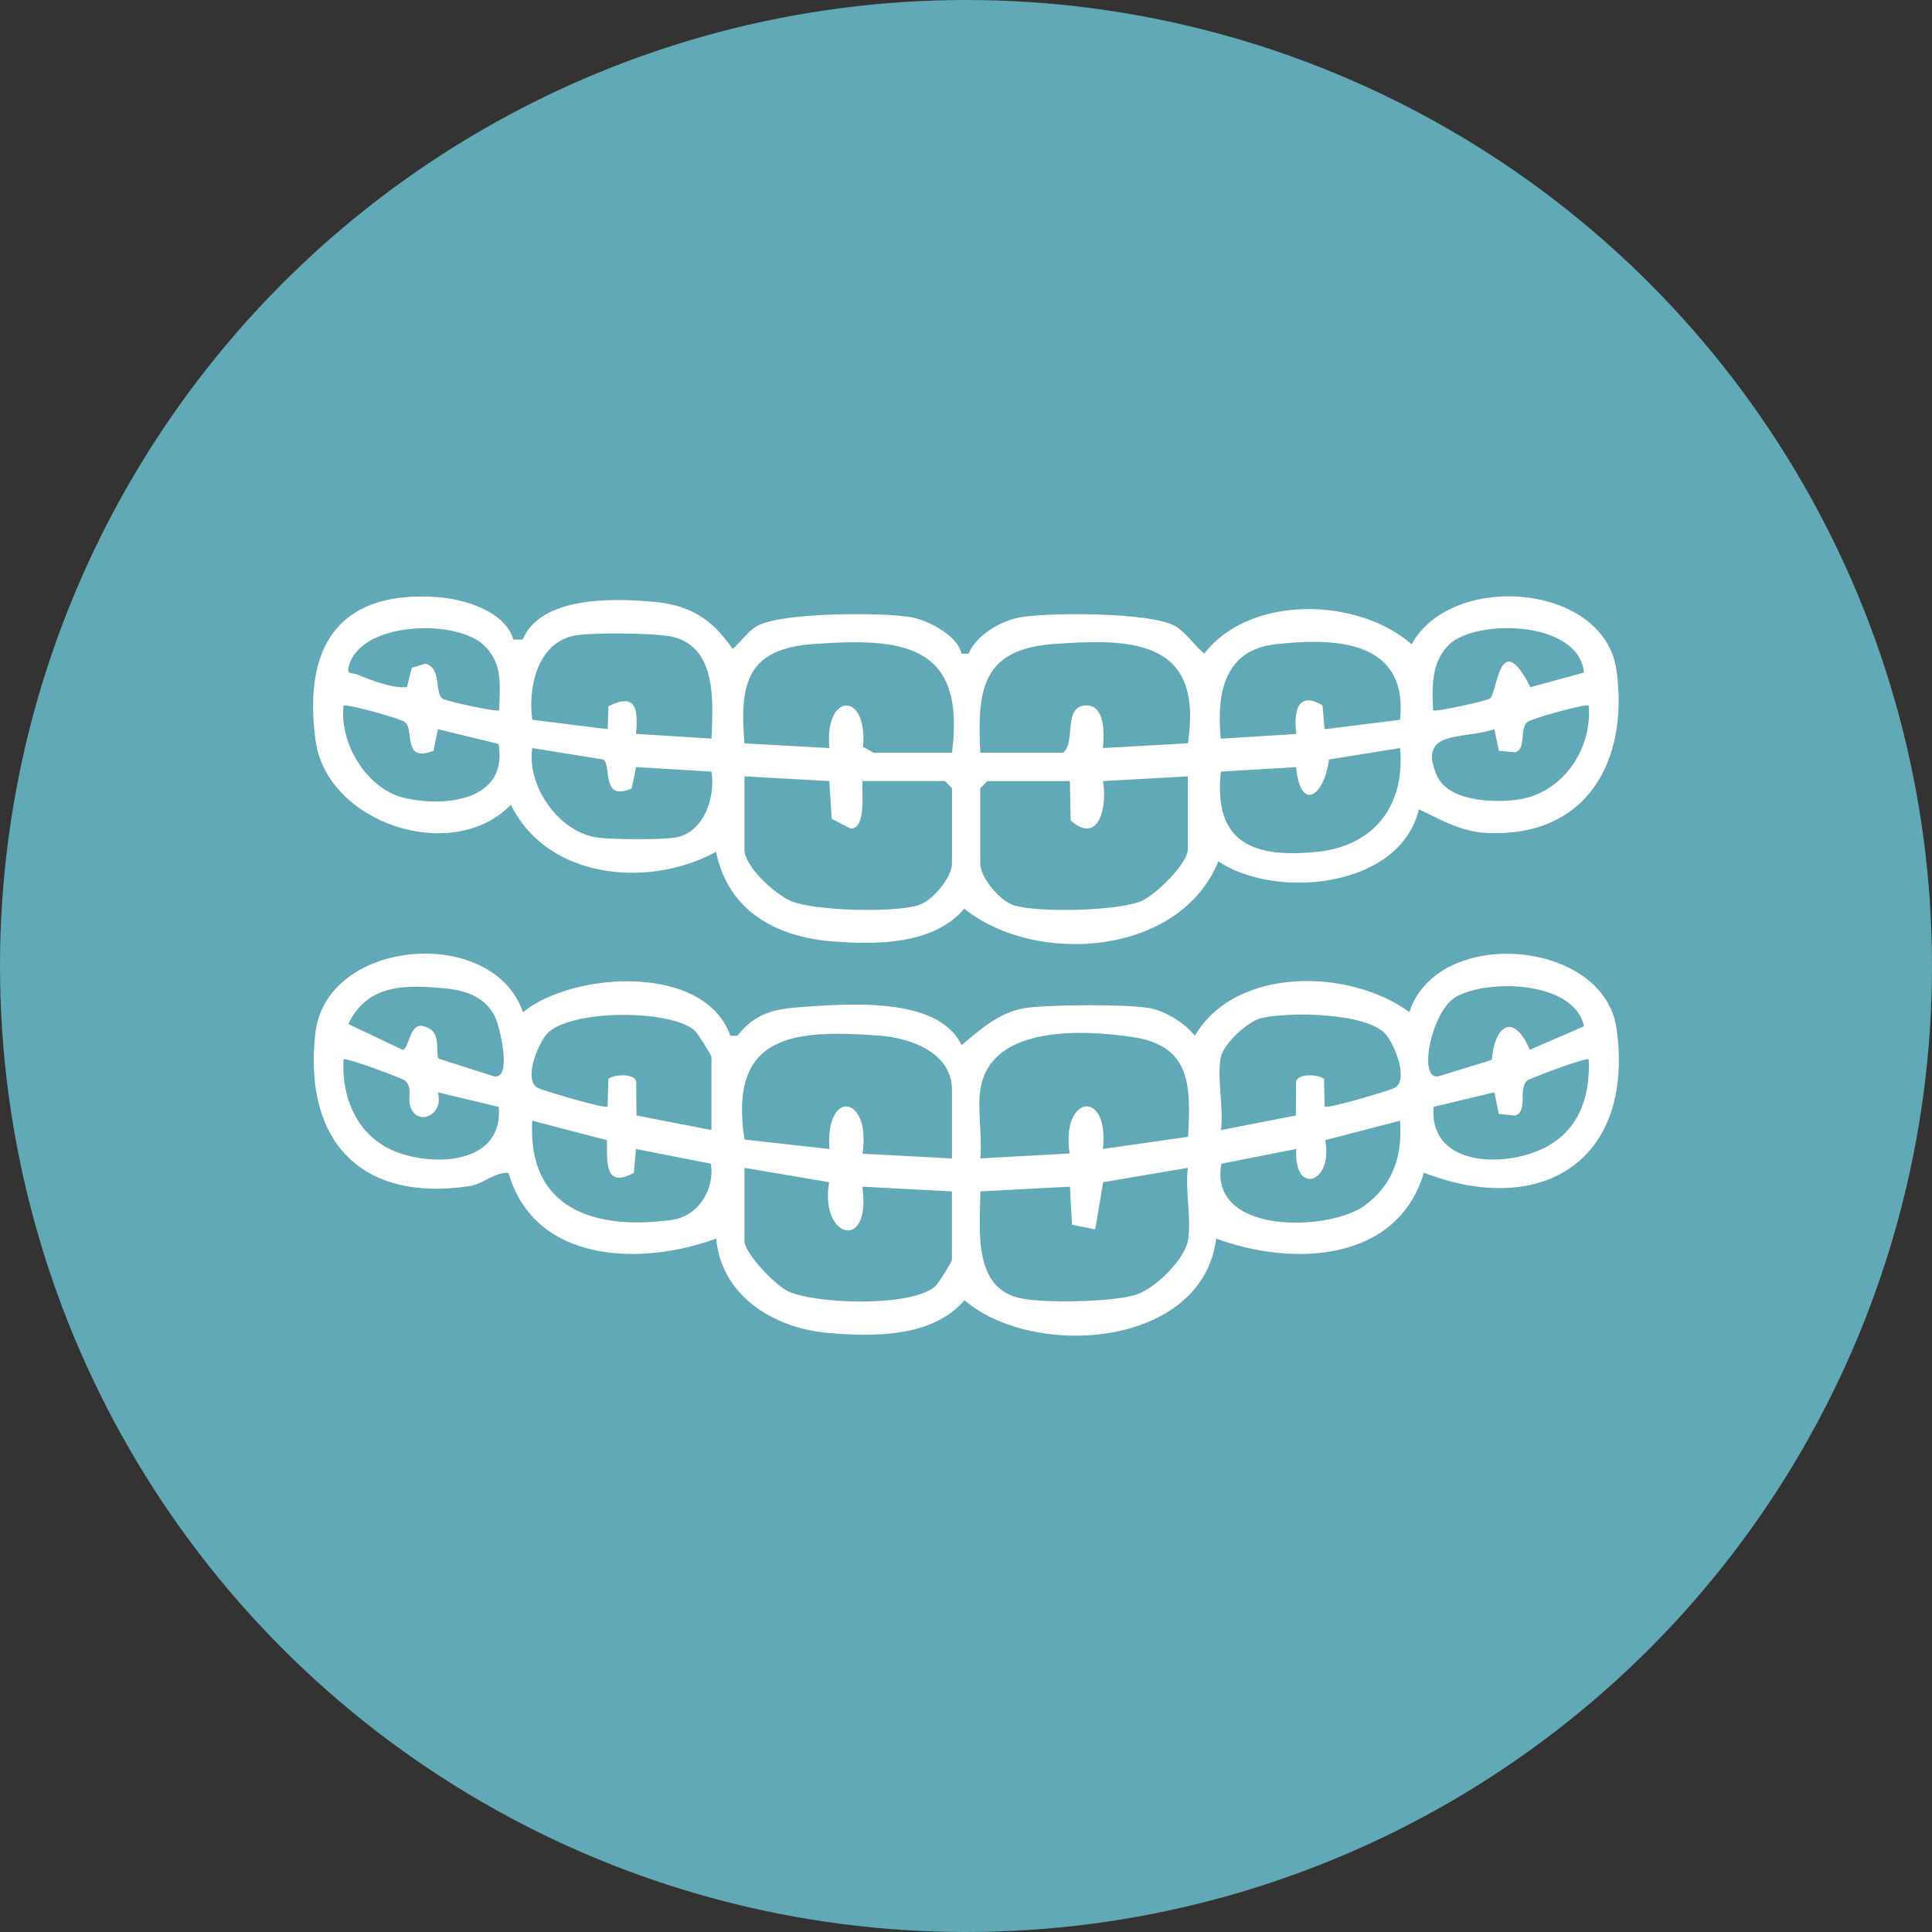
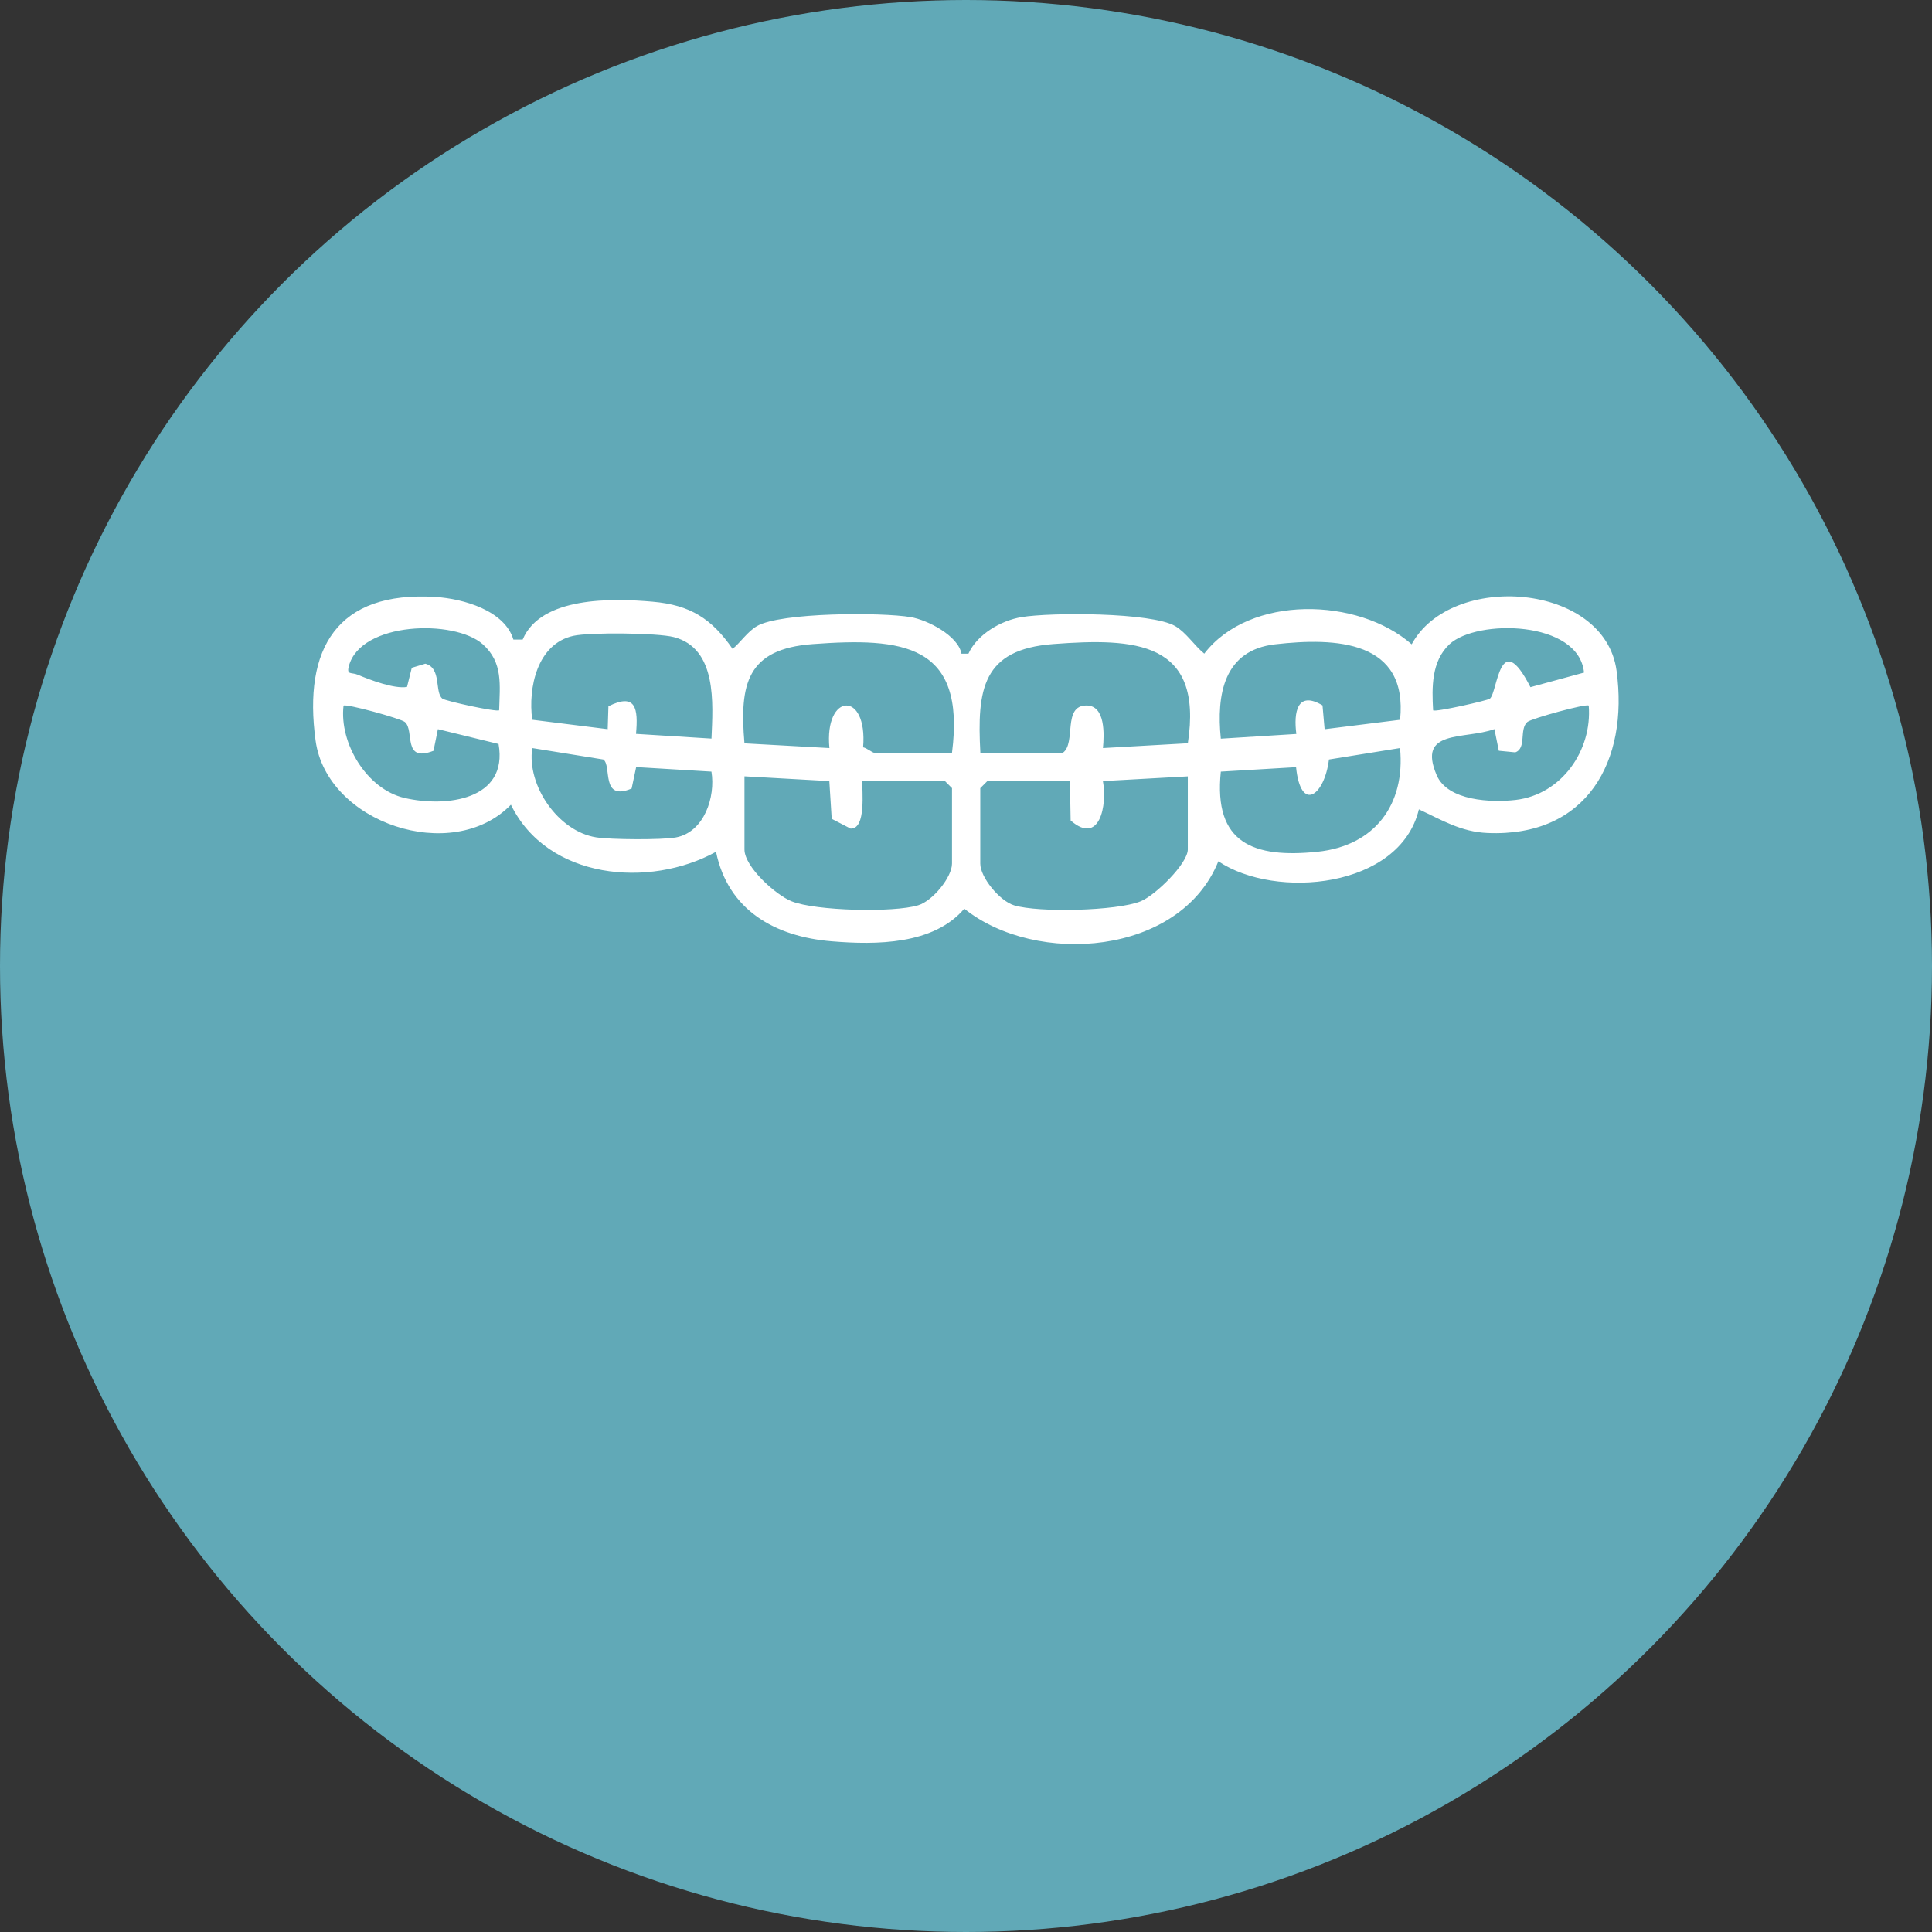
<svg xmlns="http://www.w3.org/2000/svg" id="Capa_2" data-name="Capa 2" viewBox="0 0 430.56 430.56">
  <rect x="0" y="0" width="430.56" height="430.56" fill="#333333" stroke="none" />
  <defs>
    <style>
      .cls-1 {
        fill: #fff;
      }

      .cls-2 {
        fill: #61a9b7;
      }
    </style>
  </defs>
  <g id="Capa_1-2" data-name="Capa 1">
    <g>
      <circle class="cls-2" cx="215.28" cy="215.28" r="215.28" />
      <g>
-         <path class="cls-1" d="M116.52,225.58c11.3-9.11,40.54-10.91,46.25,5.25h1.55c3.8-4.79,7.74-5.91,13.63-6.35,10.56-.78,31.26-2.56,36.33,8.45,4.68-3.9,8.8-7.72,15.22-8.41,5.68-.61,20.74-.74,26.21.07,3.8.57,8.18,3.25,10.58,6.22,9.16-15.59,34.7-14.93,47.81-5.24,6.1-19.26,43.44-16.41,46.18,3.77,3.98,29.31-16.71,42.17-42.96,32-5.96,20.17-29.57,20.88-46.28,14.68-3.08,24.35-40.67,26.97-56.11,13.74-7.13,8.36-20.39,8.19-30.6,7.27-11.92-1.08-23.57-8.23-24.72-21.01-16.69,6.16-40.52,5.56-46.29-14.67-3.46-.02-5.4,2.51-8.98,3.03-24.21,3.52-36.73-10.42-34.07-34.07,2.39-21.31,39.64-24.2,46.27-4.73ZM97.74,235.93l12.39,3.95c4.06.68,1.26-10.87.32-12.98-2.08-4.65-6.59-6.19-11.24-6.63-8.83-.84-17.33-1.01-21.58,7.94l12.09,5.75c1.55-.12,1.5-6.71,5.09-5.1,3.74.99,2.13,5.79,2.94,7.07ZM353.01,228.71c-2.25-10.44-22.46-10.56-28.91-6.3-5.12,3.38-8.13,18.22-3.6,17.47l11.94-3.67c.78-8.19,5.05-10.36,8.48-2.25l12.1-5.25ZM158.55,251.85v-16.29c0-.4-2.93-5.12-3.65-5.81-5.17-4.88-28.31-4.91-33.16.82-1.96,2.32-5.28,10.49-1.68,11.97,1.88.77,14.83,4.64,15.36,4.05l.14-6.16c1.37-1.06,5.8-1.22,6.22.55l.06,7.61,16.71,3.25ZM272.08,235.56c-.96,4.34.7,11.56,0,16.29l16.71-3.25.06-7.61c.42-1.77,4.85-1.61,6.22-.55l.14,6.16c.53.59,13.48-3.28,15.36-4.05,3.6-1.47.29-9.65-1.68-11.97-4.24-5-21.63-5.06-27.66-3.73-3.14.69-8.49,5.71-9.16,8.72ZM212.16,258.16v-15.24c0-8.48-9.45-11.64-16.25-12.13-18.97-1.38-33.64-.39-29.99,23.16l18.92,2.12c-.93-13.71,9.39-11.87,7.36,1.04l19.97,1.06ZM218.47,242.92c-.68,4.59.49,10.47,0,15.24l19.92-1.1c-2.07-12.91,8.84-14.69,7.4-1l18.99-2.72c.58-11.27.76-20.32-12.43-22.24-11.07-1.62-31.74-2.72-33.89,11.81ZM97.59,243.44c1.45,5.48-5.22,7.8-6.28,2.6-.35-1.7.6-3.82-1.07-5.24-.55-.47-13.2-5.25-13.68-4.7-.53,9.38,3.7,18.18,13.07,21.08,9.01,2.79,22.47,1.53,21.53-10.5l-13.57-3.24ZM354.06,236.09c-.48-.54-13.13,4.24-13.68,4.7-2.15,1.83.23,6.84-2.71,7.82l-3.66-.36-.97-4.82-13.57,3.24c-.96,12.61,13.99,13.52,23.03,9.9s11.95-11.63,11.56-20.49ZM135.28,254.1l-16.67-4.34c-1.09,19.79,13.99,24.43,31.05,22.12,5.91-.8,9.69-6.75,8.76-12.54l-16.69-3.28-.47,5.32c-6.49,3.59-5.99-2.41-5.98-7.27ZM312.01,249.76l-16.68,4.33c1.88,9.66-7.12,12.46-6.44,1.96l-16.69,3.29c-2.96,15.98,24.05,15.1,31.93,9.33,6.37-4.67,8.45-11.15,7.88-18.91ZM165.91,260.26v16.29c0,2.77,6.92,9.93,9.78,11.25,6.25,2.87,27.74,3.56,32.81-1.23.73-.69,3.65-5.4,3.65-5.81v-15.24l-19.98-1.06c2.1,14.55-9.53,11.66-7.4-1l-18.87-3.2ZM264.72,276.55c.91-4.48-.67-11.47,0-16.29l-18.87,3.2-1.78,10.52-5.17-1.04-.45-8.48-19.98,1.05c.02,8.02-1.83,21.04,8.39,23.69,5.11,1.32,21.65,1.02,26.61-.78,4.19-1.51,10.39-7.62,11.26-11.87Z" />
        <path class="cls-1" d="M114.42,142.53h2.06c4.05-9.62,19.92-9.23,28.96-8.44,8.35.73,13.16,3.77,17.83,10.53,1.85-1.56,3.32-3.85,5.41-5.08,5.26-3.09,27.81-3.11,34.28-2.01,3.77.64,10.57,4.15,11.31,8.15h1.55c1.95-4.32,7.25-7.39,11.82-8.15,6.48-1.08,28.99-1.1,34.28,2.01,2.43,1.43,4.26,4.34,6.46,6.13,10.16-13.22,34.33-12.55,46.22-2.08,8.8-16.25,43-13.72,45.66,5.87,2.74,20.16-6.59,37.13-28.77,36.18-5.9-.25-10.2-2.9-15.28-5.27-4.23,17.64-31.98,20.15-44.69,11.58-8.52,21.08-40.63,23.38-56.62,10.56-6.87,8.06-19.64,8.09-29.55,7.27-12.56-1.03-23.09-6.87-25.78-19.95-14.87,8.19-37.56,6.18-45.71-10.49-13.04,13.44-41.03,4.1-43.53-14.3-2.79-20.5,4.75-33.41,26.76-32,6.16.39,15.38,3.02,17.32,9.49ZM111.24,158.3c.14-5.62.93-10.64-3.66-14.73-6.3-5.61-27.23-5.05-29.84,4.89-.54,2.04.6,1.32,1.97,1.9,2.71,1.15,8.22,3.24,11,2.72l1.06-4.26,3.02-.91c3.69.97,2.01,6.37,3.8,7.78.71.56,12.19,3.05,12.64,2.6ZM353.01,149.88c-1.17-11.68-23.94-11.96-29.98-6.31-4.05,3.79-3.94,9.64-3.65,14.73.44.47,12.13-2.19,12.64-2.59,1.76-1.4,2.1-16.18,9.05-2.57l11.94-3.25ZM158.56,164.61c.33-7.85,1.29-20.1-8.39-22.63-3.64-.95-18.74-1.09-22.4-.28-8.08,1.79-10.11,11.59-9.16,18.7l16.82,2.1.16-5.1c6.15-3.08,6.65.53,6.15,6.15l16.83,1.05ZM212.16,167.76c3.14-24.38-11.09-25.69-31.05-24.22-14.62,1.08-16.35,8.85-15.2,22.12l18.93,1.05c-1.2-12.35,8.57-12.89,7.51-.17.78.14,2.09,1.22,2.47,1.22h17.34ZM218.47,167.76h18.4c3.01-2.15-.14-10.54,5.26-10.54,4.26,0,3.95,6.54,3.67,9.49l18.92-1.07c3.52-22.85-11.89-23.47-29.99-22.11-15.82,1.19-17.01,10.09-16.25,24.22ZM312.02,160.41c1.81-17.72-14.3-18.37-27.86-16.82-11.43,1.31-13.09,11.2-12.09,21.03l16.83-1.05c-.63-4.84.19-9.74,5.83-6.37l.47,5.31,16.82-2.1ZM97.59,162.5l-.98,4.82c-7,2.73-4.16-4.5-6.37-6.41-.89-.77-13.2-4.17-13.68-3.65-.98,8.37,5.18,18.62,13.59,20.57,9.3,2.15,23.16.46,20.96-12.03l-13.52-3.3ZM354.06,157.25c-.48-.52-12.79,2.88-13.68,3.65-1.87,1.63-.11,5.88-2.7,6.77l-3.66-.36-.98-4.82c-6.78,2.42-17.27-.06-12.87,10.26,2.47,5.78,12.24,6.14,17.61,5.52,10.22-1.19,17.08-11.03,16.28-21.02ZM141.77,170.96l-1.01,4.77c-6.97,2.95-4.35-5.14-6.31-6.47l-15.84-2.55c-1.23,8.4,5.81,18.57,14.25,19.9,3.26.51,14.61.59,17.75.02,6.34-1.16,8.88-9.06,7.94-14.67l-16.78-1.01ZM312.01,166.71l-15.84,2.55c-1.02,8.12-6.3,11.91-7.33,1.71l-16.77.99c-1.66,16.04,7.34,19.33,21.54,17.86,12.72-1.31,19.62-10.49,18.4-23.11ZM165.91,173.02v16.29c0,3.86,6.93,10.13,10.52,11.56,5.32,2.13,22.71,2.56,28.2.88,3.24-.99,7.53-6.26,7.53-9.29v-16.82l-1.58-1.58h-18.4c-.12,2.01.93,10.73-2.62,10.6l-4.21-2.18-.53-8.41-18.92-1.06ZM264.72,173.02l-18.93,1.05c1,5.34-.71,14.43-7.19,8.78l-.16-8.78h-18.4l-1.58,1.58v16.82c0,3.03,4.29,8.3,7.53,9.29,5.48,1.67,22.9,1.25,28.2-.89,3.28-1.32,10.52-8.42,10.52-11.56v-16.29Z" />
      </g>
    </g>
  </g>
</svg>